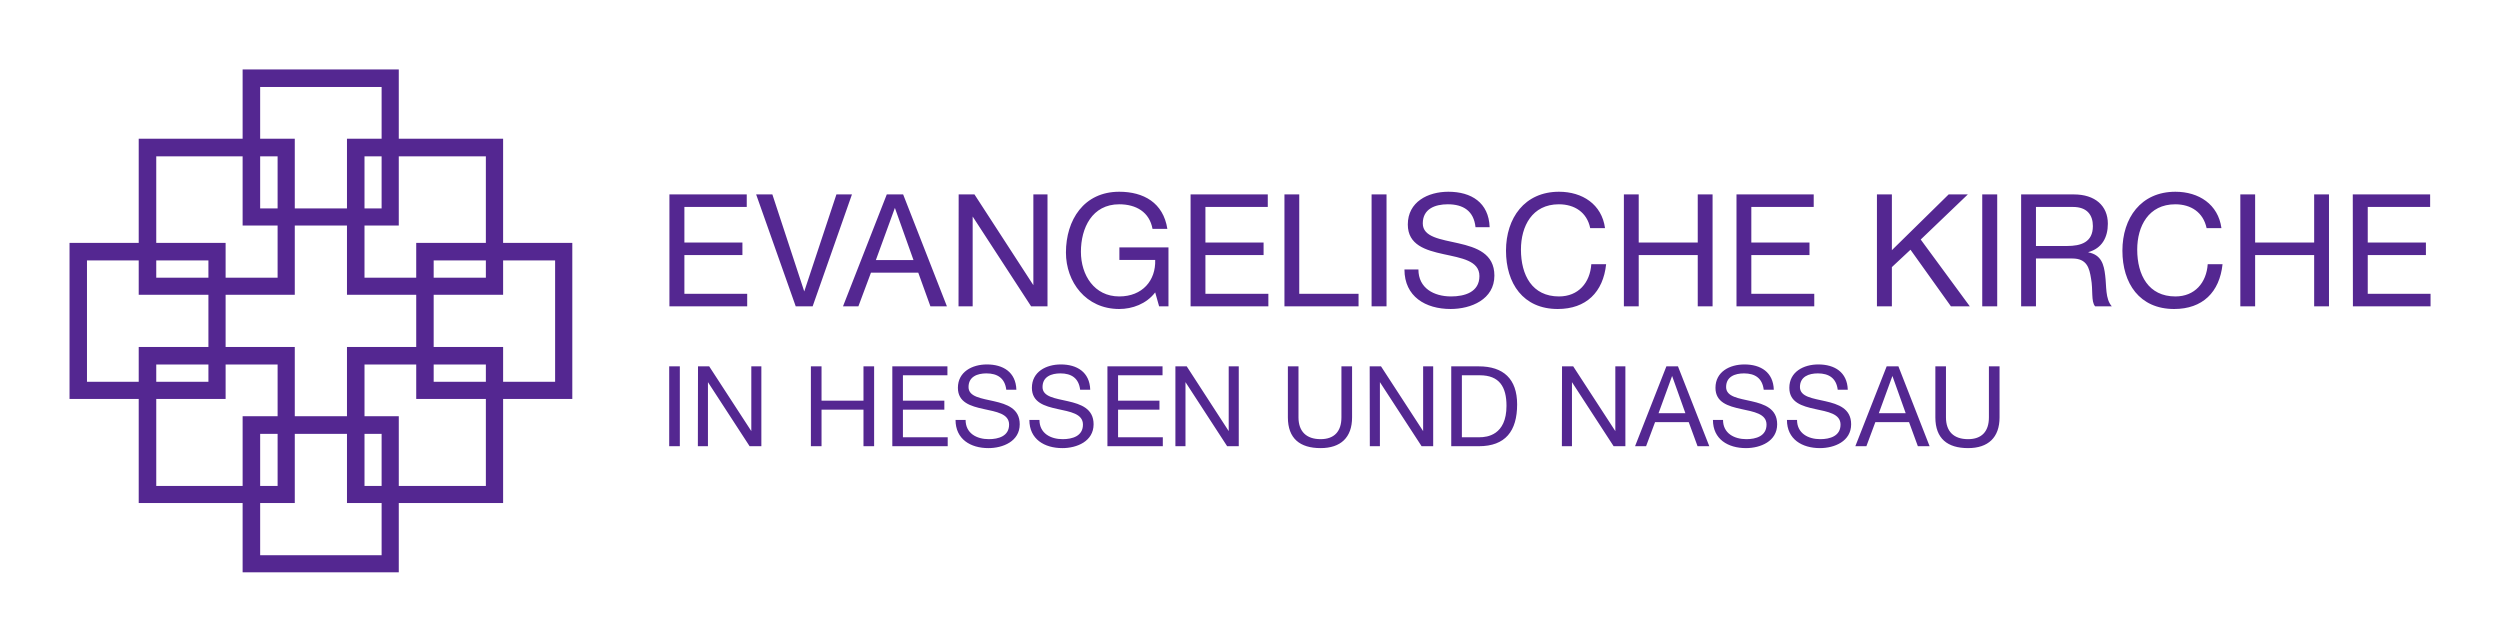
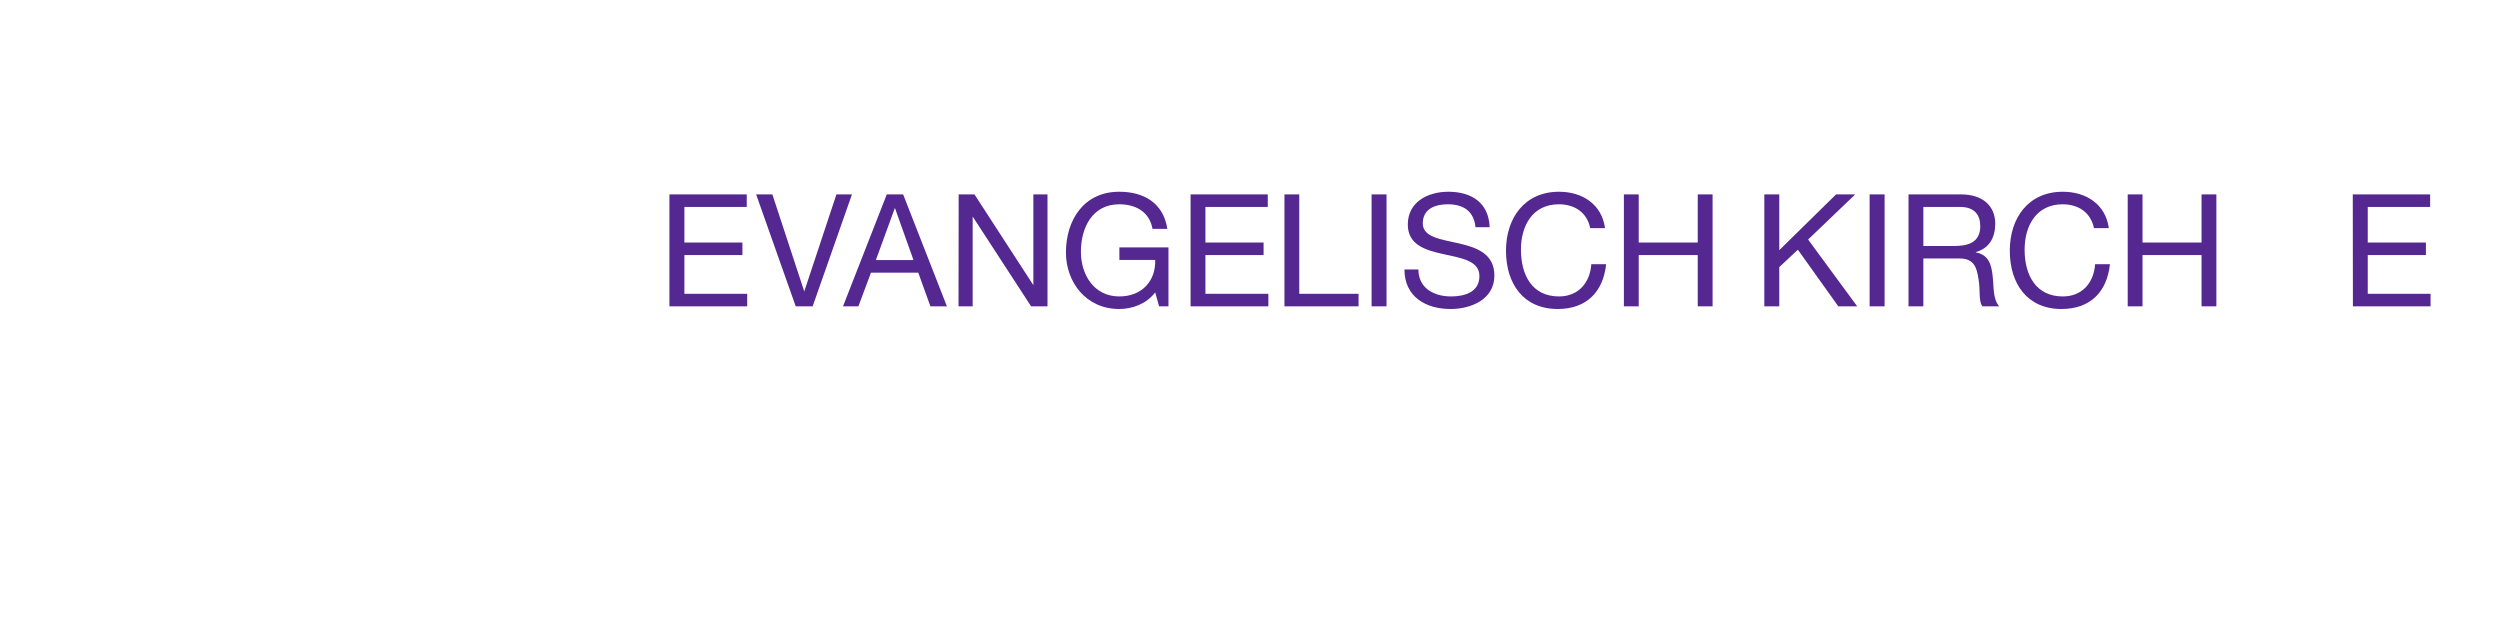
<svg xmlns="http://www.w3.org/2000/svg" width="900" height="231.05" id="svg2" xml:space="preserve">
  <defs id="defs6">
    <clipPath id="clipPath16">
      <path d="m 0,85.013 270.11,0 0,510.267 L 0,595.28 0,85.013 z" id="path18" />
    </clipPath>
    <clipPath id="clipPath28">
      <path d="m 0,48.189 417.44,0 0,51.024 -417.44,0 0,-51.024 z" id="path30" />
    </clipPath>
    <clipPath id="clipPath36">
      <path d="m 124.32,55.723 168.8,0 0,35.956 -168.8,0 0,-35.956 z" id="path38" />
    </clipPath>
  </defs>
-   <path d="m 240.99,69.991 27.84,0 0,4.512 -22.45,0 0,12.81 20.89,0 0,4.516 -20.89,0 0,13.941 22.61,0 0,4.51 -28,0 m 51.56,0 -6.09,0 -14.25,-40.289 5.84,0 11.48,34.929 0,0 11.58,-34.929 5.59,0 m 12.54,0 5.89,0 15.76,40.289 -5.94,0 -4.38,-12.131 -17.02,0 -4.53,12.131 -5.54,0 m 11.73,-16.648 13.65,0 -6.7,-18.787 0,0 -6.85,18.787 z m 29.91,-23.641 5.69,0 21.2,32.669 0,0 0,-32.669 5.09,0 0,40.289 -5.9,0 -21.04,-32.333 0,0 0,32.333 -5.09,0 m 70.8,-5.02 c -3.17,4.17 -8.26,5.98 -12.94,5.98 -12.04,0 -19.19,-9.76 -19.19,-20.317 0,-11.737 6.45,-21.894 19.19,-21.894 8.76,0 15.86,3.953 17.32,13.374 l -5.34,0 c -1.11,-6.093 -5.94,-8.857 -11.98,-8.857 -9.77,0 -13.8,8.52 -13.8,17.095 0,8.409 4.83,16.079 13.8,16.079 8.36,0 13.19,-5.75 12.94,-13.143 l -12.89,0 0,-4.512 17.67,0 0,21.215 -3.37,0 m 11.33,-40.289 27.79,0 0,4.512 -22.45,0 0,12.81 20.94,0 0,4.516 -20.94,0 0,13.941 22.66,0 0,4.51 -28,0 m 33.79,-40.289 5.33,0 0,35.779 21.35,0 0,4.51 -26.68,0 m 31.37,0 5.38,0 0,-40.289 -5.38,0 0,40.289 z m 37.41,-28.496 c -0.6,-5.811 -4.38,-8.238 -9.97,-8.238 -4.58,0 -9.01,1.636 -9.01,6.883 0,9.93 25.78,2.936 25.78,18.792 0,8.579 -8.41,12.019 -15.76,12.019 -9.02,0 -16.62,-4.46 -16.62,-14.224 l 5.03,0 c 0,6.774 5.64,9.704 11.74,9.704 4.88,0 10.22,-1.52 10.22,-7.332 0,-11.058 -25.78,-3.782 -25.78,-18.566 0,-8.122 7.2,-11.793 14.6,-11.793 8.26,0 14.55,3.898 14.86,12.755 m 36.2,0.337 c -1.16,-5.695 -5.64,-8.575 -11.28,-8.575 -9.62,0 -13.65,7.9 -13.65,16.305 0,9.199 4.03,16.869 13.7,16.869 7,0 11.18,-4.96 11.63,-11.618 l 5.34,0 c -1.06,10.098 -7.2,16.138 -17.42,16.138 -12.49,0 -18.63,-9.25 -18.63,-20.992 0,-11.737 6.69,-21.219 19.08,-21.219 8.41,0 15.41,4.517 16.57,13.092 m 6.79,-12.14 5.34,0 0,17.322 21.25,0 0,-17.322 5.34,0 0,40.289 -5.34,0 0,-18.451 -21.25,0 0,18.451 -5.34,0 m 40.54,-40.289 27.8,0 0,4.512 -22.46,0 0,12.81 20.94,0 0,4.516 -20.94,0 0,13.941 22.66,0 0,4.51 -28,0 m 50.56,-40.289 5.38,0 0,20.086 20.45,-20.086 6.9,0 -16.97,16.249 17.67,24.04 -6.8,0 -14.55,-20.369 -6.7,6.259 0,14.11 -5.38,0 m 37.91,0 5.39,0 0,-40.289 -5.39,0 0,40.289 z m 14,-40.279 18.98,0 c 7.61,0 12.24,4.064 12.24,10.554 0,4.91 -2.12,8.857 -7,10.212 l 0,0.101 c 4.68,0.901 5.59,4.401 6.04,8.298 0.51,3.894 0,8.404 2.37,11.114 l -5.99,0 c -1.51,-1.64 -0.71,-5.98 -1.46,-9.93 -0.61,-3.893 -1.51,-7.282 -6.75,-7.282 l -13.09,0 0,17.212 -5.34,0 m 16.52,-21.714 c 4.98,0 9.31,-1.299 9.31,-7.165 0,-4.008 -2.11,-6.888 -7.15,-6.888 l -13.34,0 0,14.053 11.18,0 z m 50.25,-6.435 c -1.21,-5.695 -5.64,-8.575 -11.28,-8.575 -9.62,0 -13.7,7.9 -13.7,16.305 0,9.199 4.08,16.869 13.75,16.869 7,0 11.18,-4.96 11.63,-11.618 l 5.34,0 c -1.06,10.098 -7.2,16.138 -17.42,16.138 -12.49,0 -18.63,-9.25 -18.63,-20.992 0,-11.737 6.64,-21.219 19.08,-21.219 8.41,0 15.41,4.517 16.57,13.092 m 6.8,-12.13 5.33,0 0,17.322 21.25,0 0,-17.322 5.34,0 0,40.289 -5.34,0 0,-18.451 -21.25,0 0,18.451 -5.33,0 M 847,69.991 l 27.85,0 0,4.512 -22.46,0 0,12.81 20.94,0 0,4.516 -20.94,0 0,13.941 22.61,0 0,4.51 -27.95,0" id="path74" style="fill:#542791;fill-opacity:1;fill-rule:nonzero;stroke:none" />
-   <path d="m 719.84,150.25 c 0,7.29 -4.13,11.07 -11.33,11.07 -7.4,0 -11.78,-3.42 -11.78,-11.07 l 0,-18.36 3.82,0 0,18.36 c 0,5.11 2.82,7.85 7.96,7.85 4.88,0 7.5,-2.74 7.5,-7.85 l 0,-18.36 3.83,0 m -43.51,16.86 9.72,0 -4.78,-13.4 0,0 -4.89,13.4 z m 2.87,-16.86 4.23,0 11.23,28.75 -4.23,0 -3.17,-8.66 -12.14,0 -3.22,8.66 -3.98,0 m -6.34,-20.33 c -0.5,-4.15 -3.17,-5.89 -7.15,-5.89 -3.27,0 -6.45,1.17 -6.45,4.92 0,7.08 18.43,2.09 18.43,13.4 0,6.13 -5.99,8.58 -11.23,8.58 -6.44,0 -11.88,-3.18 -11.88,-10.15 l 3.63,0 c 0,4.83 4.02,6.93 8.35,6.93 3.48,0 7.31,-1.09 7.31,-5.24 0,-7.89 -18.43,-2.7 -18.43,-13.24 0,-5.8 5.18,-8.42 10.42,-8.42 5.89,0 10.42,2.78 10.62,9.11 m -30.26,0 c -0.5,-4.15 -3.12,-5.89 -7.1,-5.89 -3.27,0 -6.44,1.17 -6.44,4.92 0,7.08 18.38,2.09 18.38,13.4 0,6.13 -6,8.58 -11.23,8.58 -6.45,0 -11.89,-3.18 -11.89,-10.15 l 3.63,0 c 0,4.83 4.03,6.93 8.41,6.93 3.42,0 7.25,-1.09 7.25,-5.24 0,-7.89 -18.38,-2.7 -18.38,-13.24 0,-5.8 5.14,-8.42 10.42,-8.42 5.89,0 10.38,2.78 10.58,9.11 m -41.55,8.44 9.72,0 -4.78,-13.4 0,0 -4.88,13.4 z m 2.88,-16.86 4.17,0 11.28,28.75 -4.23,0 -3.17,-8.66 -12.13,0 -3.23,8.66 -3.97,0 m -26.29,-28.75 4.03,0 15.16,23.31 0,0 0,-23.31 3.62,0 0,28.75 -4.23,0 -15,-23.07 0,0 0,23.07 -3.63,0 m -36,-3.23 6.39,0 c 2.62,0 9.67,-0.72 9.67,-11.31 0,-6.84 -2.57,-11 -9.62,-11 l -6.44,0 0,22.31 z m -3.83,-25.52 9.92,0 c 8.81,0 13.8,4.47 13.8,13.69 0,9.62 -4.23,15.06 -13.8,15.06 l -9.92,0 m -29.36,-28.75 4.08,0 15.16,23.31 0,0 0,-23.31 3.62,0 0,28.75 -4.17,0 -15.01,-23.07 0,0 0,23.07 -3.63,0 m -6.39,-10.39 c 0,7.29 -4.13,11.07 -11.33,11.07 -7.4,0 -11.78,-3.42 -11.78,-11.07 l 0,-18.36 3.82,0 0,18.36 c 0,5.11 2.87,7.85 7.96,7.85 4.88,0 7.5,-2.74 7.5,-7.85 l 0,-18.36 3.83,0 m -63.6,0 4.08,0 15.11,23.31 0,0 0,-23.31 3.62,0 0,28.75 -4.18,0 -15,-23.07 0,0 0,23.07 -3.63,0 m -24.47,-28.75 19.84,0 0,3.21 -16.01,0 0,9.15 14.9,0 0,3.22 -14.9,0 0,9.94 16.11,0 0,3.23 -19.94,0 m -9.82,-20.33 c -0.5,-4.15 -3.12,-5.89 -7.1,-5.89 -3.27,0 -6.44,1.17 -6.44,4.92 0,7.08 18.38,2.09 18.38,13.4 0,6.13 -6,8.58 -11.23,8.58 -6.45,0 -11.89,-3.18 -11.89,-10.15 l 3.63,0 c 0,4.83 4.03,6.93 8.36,6.93 3.47,0 7.3,-1.09 7.3,-5.24 0,-7.89 -18.38,-2.7 -18.38,-13.24 0,-5.8 5.14,-8.42 10.42,-8.42 5.84,0 10.38,2.78 10.58,9.11 m -30.22,0 c -0.5,-4.15 -3.17,-5.89 -7.15,-5.89 -3.27,0 -6.44,1.17 -6.44,4.92 0,7.08 18.43,2.09 18.43,13.4 0,6.13 -6.04,8.58 -11.28,8.58 -6.4,0 -11.83,-3.18 -11.83,-10.15 l 3.62,0 c 0,4.83 3.98,6.93 8.36,6.93 3.47,0 7.3,-1.09 7.3,-5.24 0,-7.89 -18.43,-2.7 -18.43,-13.24 0,-5.8 5.19,-8.42 10.43,-8.42 5.89,0 10.42,2.78 10.62,9.11 m -44.66,-8.42 19.84,0 0,3.21 -16.02,0 0,9.15 14.91,0 0,3.22 -14.91,0 0,9.94 16.12,0 0,3.23 -19.94,0 m -29.31,-28.75 3.83,0 0,12.36 15.1,0 0,-12.36 3.83,0 0,28.75 -3.83,0 0,-13.17 -15.1,0 0,13.17 -3.83,0 m -40.64,-28.75 4.03,0 15.16,23.31 0,0 0,-23.31 3.62,0 0,28.75 -4.23,0 -15,-23.07 0,0 0,23.07 -3.63,0 m -10.32,0 3.83,0 0,-28.75 -3.83,0 0,28.75 z" id="path108" style="fill:#542791;fill-opacity:1;fill-rule:nonzero;stroke:none" />
-   <path d="m 87.344,25 0,24.938 -37.406,0 0,37.5 -24.907,0 0,56.182 24.907,0 0,37.47 37.406,0 0,24.94 56.216,0 0,-24.94 37.56,0 0,-37.47 24.91,0 0,-56.182 -24.91,0 0,-37.5 -37.56,0 0,-24.938 -56.216,0 z m 6.312,6.312 43.724,0 0,18.626 -12.47,0 0,25.093 -18.79,0 0,-25.093 -12.464,0 0,-18.626 z m -37.406,24.969 31.094,0 0,24.907 12.594,0 0,18.781 -18.719,0 0,-12.531 -24.969,0 0,-31.157 z m 37.406,0 6.282,0 0,18.75 -6.282,0 0,-18.75 z m 37.564,0 6.16,0 0,18.75 -6.16,0 0,-18.75 z m 12.34,0 31.35,0 0,31.157 -25.07,0 0,12.531 -18.62,0 0,-18.781 12.34,0 0,-24.907 z m -37.44,24.907 18.79,0 0,24.932 24.93,0 0,18.79 -24.93,0 0,24.93 -18.79,0 0,-24.93 -24.901,0 0,-18.79 24.901,0 0,-24.932 z m -74.808,12.562 18.626,0 0,12.37 25.093,0 0,18.79 -25.093,0 0,12.53 -18.626,0 0,-43.69 z m 24.938,0 18.781,0 0,6.219 -18.781,0 0,-6.219 z m 99.87,0 18.79,0 0,6.219 -18.79,0 0,-6.219 z m 25,0 18.72,0 0,43.69 -18.72,0 0,-12.53 -25,0 0,-18.79 25,0 0,-12.37 z m -124.87,37.47 18.781,0 0,6.22 -18.781,0 0,-6.22 z m 24.969,0 18.719,0 0,18.62 -12.594,0 0,25.1 -31.094,0 0,-31.32 24.969,0 0,-12.4 z m 50.001,0 18.62,0 0,12.4 25.07,0 0,31.32 -31.35,0 0,-25.1 -12.34,0 0,-18.62 z m 24.9,0 18.79,0 0,6.22 -18.79,0 0,-6.22 z m -62.464,24.97 6.282,0 0,18.75 -6.282,0 0,-18.75 z m 12.464,0 18.79,0 0,24.9 12.47,0 0,18.79 -43.724,0 0,-18.79 12.464,0 0,-24.9 z m 25.1,0 6.16,0 0,18.75 -6.16,0 0,-18.75 z" id="path110" style="fill:#542791;fill-opacity:1;fill-rule:nonzero;stroke:none" />
+   <path d="m 240.99,69.991 27.84,0 0,4.512 -22.45,0 0,12.81 20.89,0 0,4.516 -20.89,0 0,13.941 22.61,0 0,4.51 -28,0 m 51.56,0 -6.09,0 -14.25,-40.289 5.84,0 11.48,34.929 0,0 11.58,-34.929 5.59,0 m 12.54,0 5.89,0 15.76,40.289 -5.94,0 -4.38,-12.131 -17.02,0 -4.53,12.131 -5.54,0 m 11.73,-16.648 13.65,0 -6.7,-18.787 0,0 -6.85,18.787 z m 29.91,-23.641 5.69,0 21.2,32.669 0,0 0,-32.669 5.09,0 0,40.289 -5.9,0 -21.04,-32.333 0,0 0,32.333 -5.09,0 m 70.8,-5.02 c -3.17,4.17 -8.26,5.98 -12.94,5.98 -12.04,0 -19.19,-9.76 -19.19,-20.317 0,-11.737 6.45,-21.894 19.19,-21.894 8.76,0 15.86,3.953 17.32,13.374 l -5.34,0 c -1.11,-6.093 -5.94,-8.857 -11.98,-8.857 -9.77,0 -13.8,8.52 -13.8,17.095 0,8.409 4.83,16.079 13.8,16.079 8.36,0 13.19,-5.75 12.94,-13.143 l -12.89,0 0,-4.512 17.67,0 0,21.215 -3.37,0 m 11.33,-40.289 27.79,0 0,4.512 -22.45,0 0,12.81 20.94,0 0,4.516 -20.94,0 0,13.941 22.66,0 0,4.51 -28,0 m 33.79,-40.289 5.33,0 0,35.779 21.35,0 0,4.51 -26.68,0 m 31.37,0 5.38,0 0,-40.289 -5.38,0 0,40.289 z m 37.41,-28.496 c -0.6,-5.811 -4.38,-8.238 -9.97,-8.238 -4.58,0 -9.01,1.636 -9.01,6.883 0,9.93 25.78,2.936 25.78,18.792 0,8.579 -8.41,12.019 -15.76,12.019 -9.02,0 -16.62,-4.46 -16.62,-14.224 l 5.03,0 c 0,6.774 5.64,9.704 11.74,9.704 4.88,0 10.22,-1.52 10.22,-7.332 0,-11.058 -25.78,-3.782 -25.78,-18.566 0,-8.122 7.2,-11.793 14.6,-11.793 8.26,0 14.55,3.898 14.86,12.755 m 36.2,0.337 c -1.16,-5.695 -5.64,-8.575 -11.28,-8.575 -9.62,0 -13.65,7.9 -13.65,16.305 0,9.199 4.03,16.869 13.7,16.869 7,0 11.18,-4.96 11.63,-11.618 l 5.34,0 c -1.06,10.098 -7.2,16.138 -17.42,16.138 -12.49,0 -18.63,-9.25 -18.63,-20.992 0,-11.737 6.69,-21.219 19.08,-21.219 8.41,0 15.41,4.517 16.57,13.092 m 6.79,-12.14 5.34,0 0,17.322 21.25,0 0,-17.322 5.34,0 0,40.289 -5.34,0 0,-18.451 -21.25,0 0,18.451 -5.34,0 m 50.56,-40.289 5.38,0 0,20.086 20.45,-20.086 6.9,0 -16.97,16.249 17.67,24.04 -6.8,0 -14.55,-20.369 -6.7,6.259 0,14.11 -5.38,0 m 37.91,0 5.39,0 0,-40.289 -5.39,0 0,40.289 z m 14,-40.279 18.98,0 c 7.61,0 12.24,4.064 12.24,10.554 0,4.91 -2.12,8.857 -7,10.212 l 0,0.101 c 4.68,0.901 5.59,4.401 6.04,8.298 0.51,3.894 0,8.404 2.37,11.114 l -5.99,0 c -1.51,-1.64 -0.71,-5.98 -1.46,-9.93 -0.61,-3.893 -1.51,-7.282 -6.75,-7.282 l -13.09,0 0,17.212 -5.34,0 m 16.52,-21.714 c 4.98,0 9.31,-1.299 9.31,-7.165 0,-4.008 -2.11,-6.888 -7.15,-6.888 l -13.34,0 0,14.053 11.18,0 z m 50.25,-6.435 c -1.21,-5.695 -5.64,-8.575 -11.28,-8.575 -9.62,0 -13.7,7.9 -13.7,16.305 0,9.199 4.08,16.869 13.75,16.869 7,0 11.18,-4.96 11.63,-11.618 l 5.34,0 c -1.06,10.098 -7.2,16.138 -17.42,16.138 -12.49,0 -18.63,-9.25 -18.63,-20.992 0,-11.737 6.64,-21.219 19.08,-21.219 8.41,0 15.41,4.517 16.57,13.092 m 6.8,-12.13 5.33,0 0,17.322 21.25,0 0,-17.322 5.34,0 0,40.289 -5.34,0 0,-18.451 -21.25,0 0,18.451 -5.33,0 M 847,69.991 l 27.85,0 0,4.512 -22.46,0 0,12.81 20.94,0 0,4.516 -20.94,0 0,13.941 22.61,0 0,4.51 -27.95,0" id="path74" style="fill:#542791;fill-opacity:1;fill-rule:nonzero;stroke:none" />
</svg>